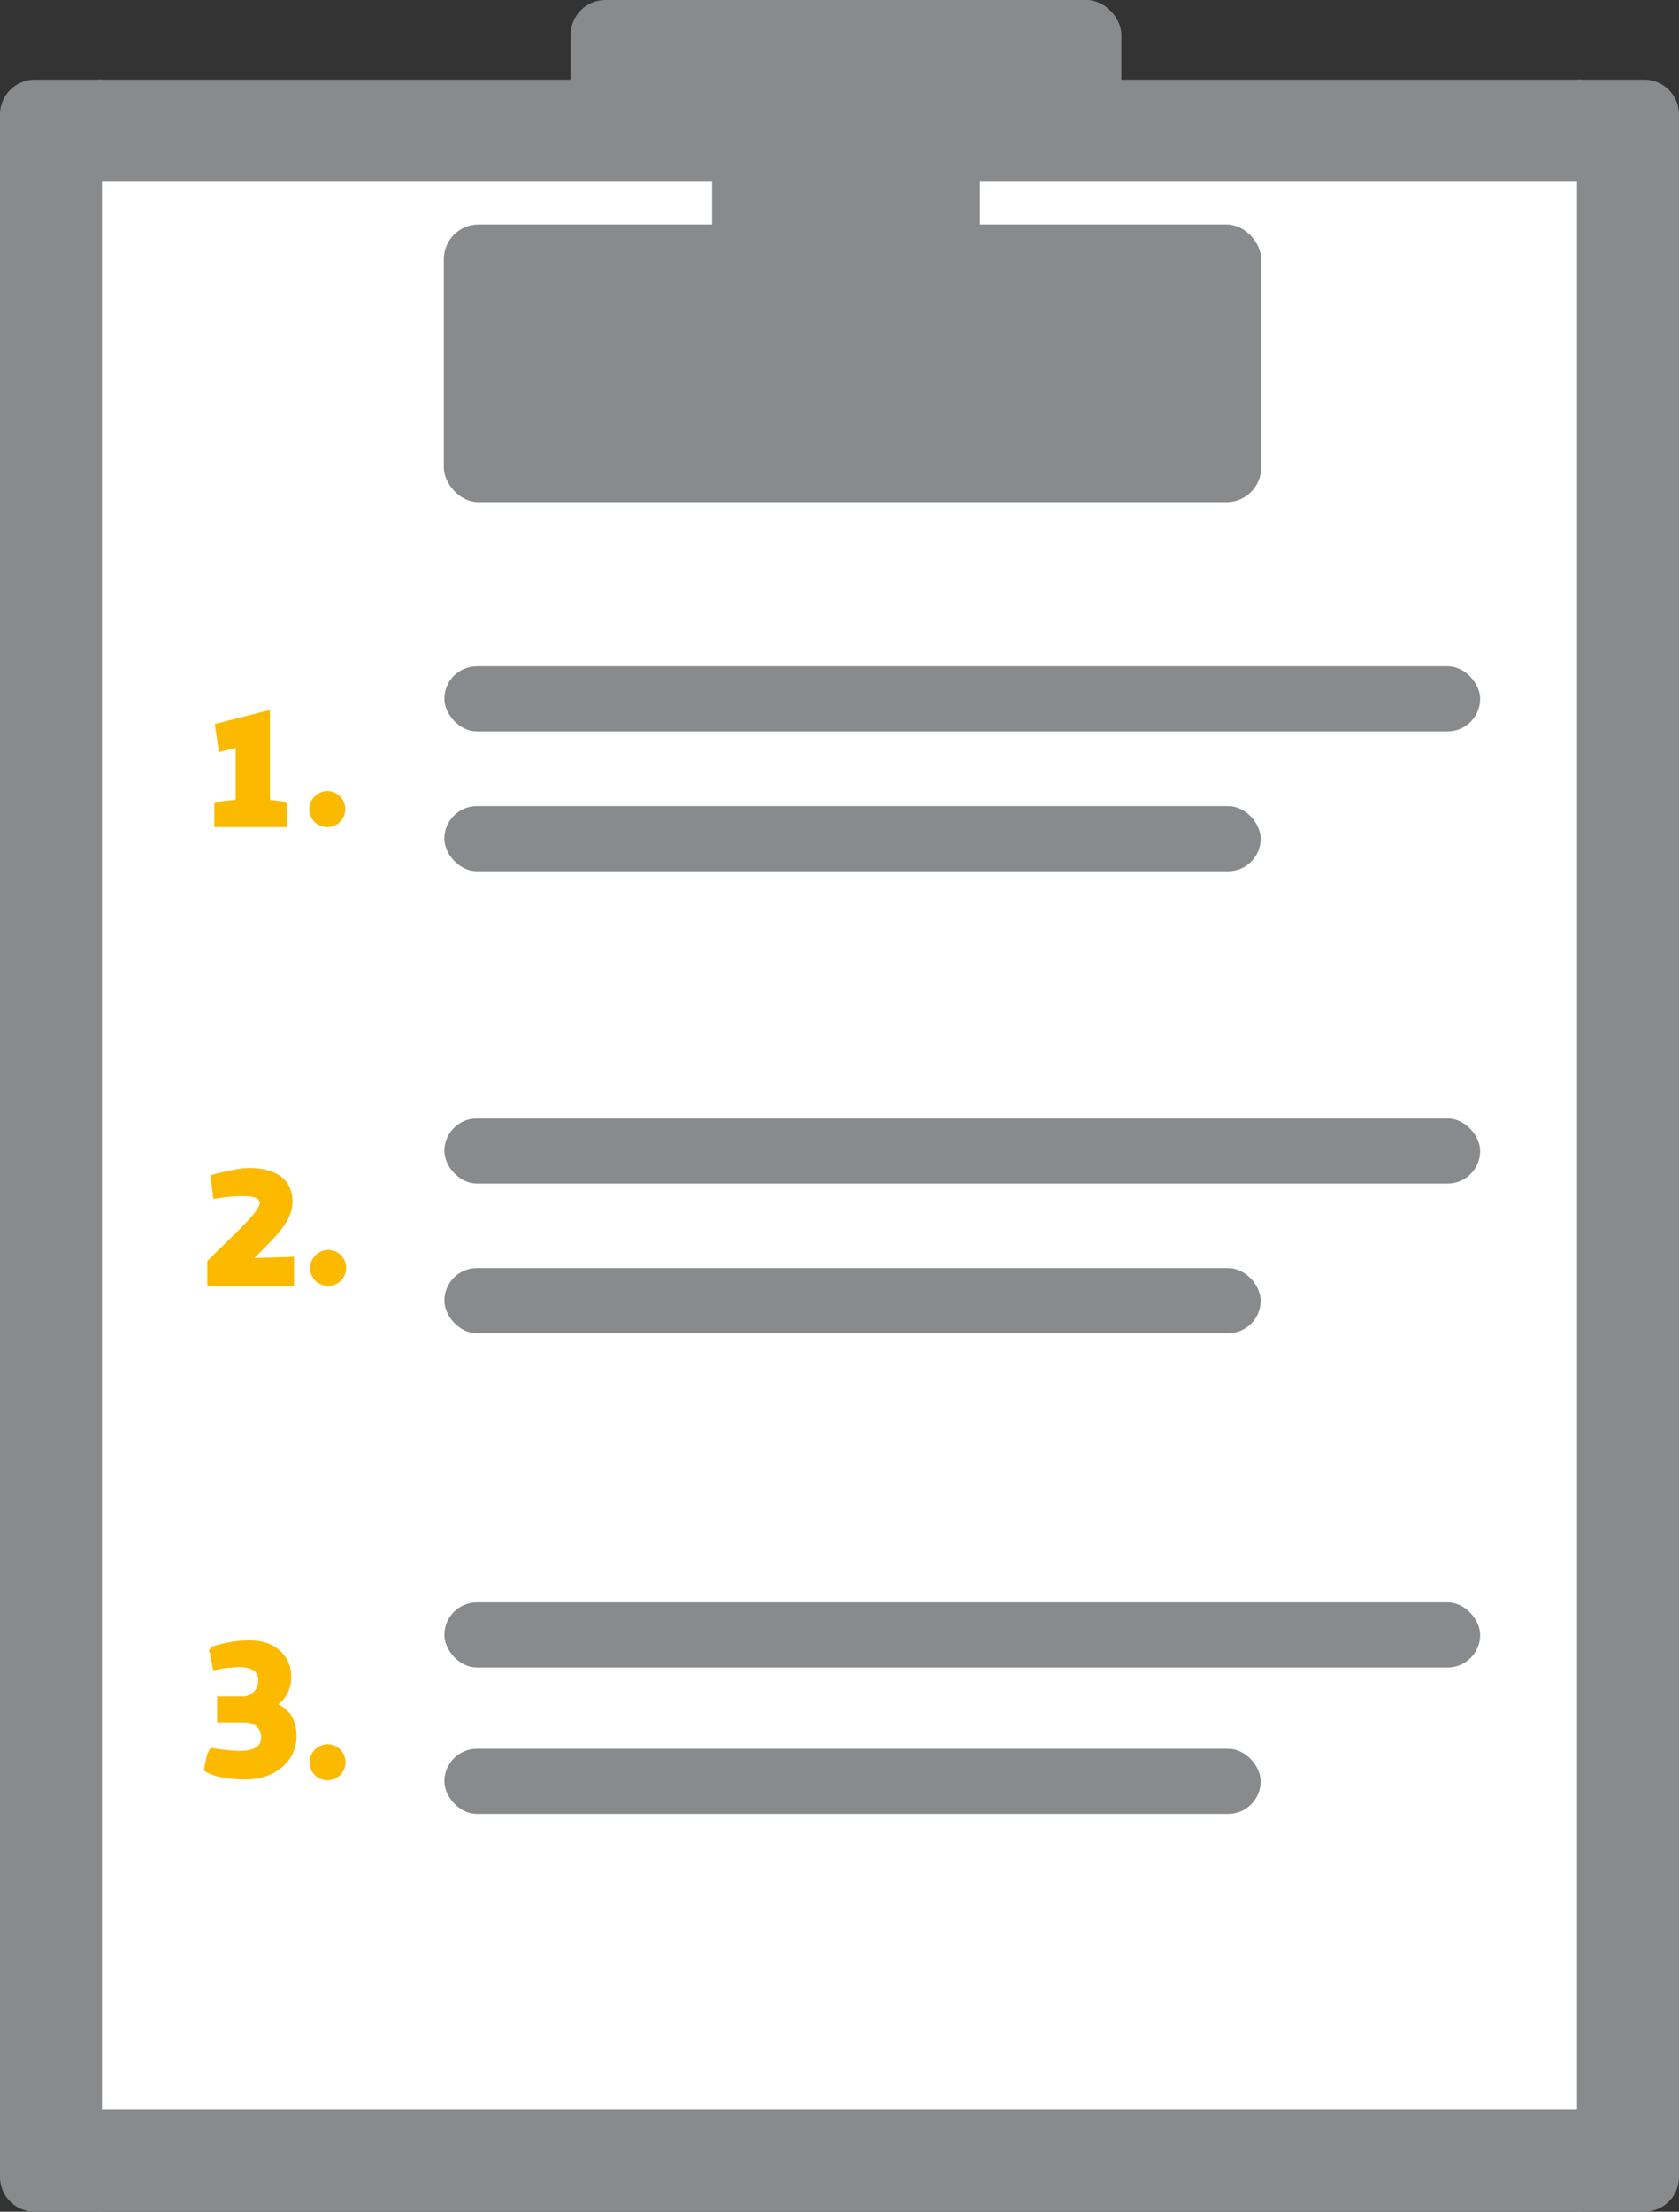
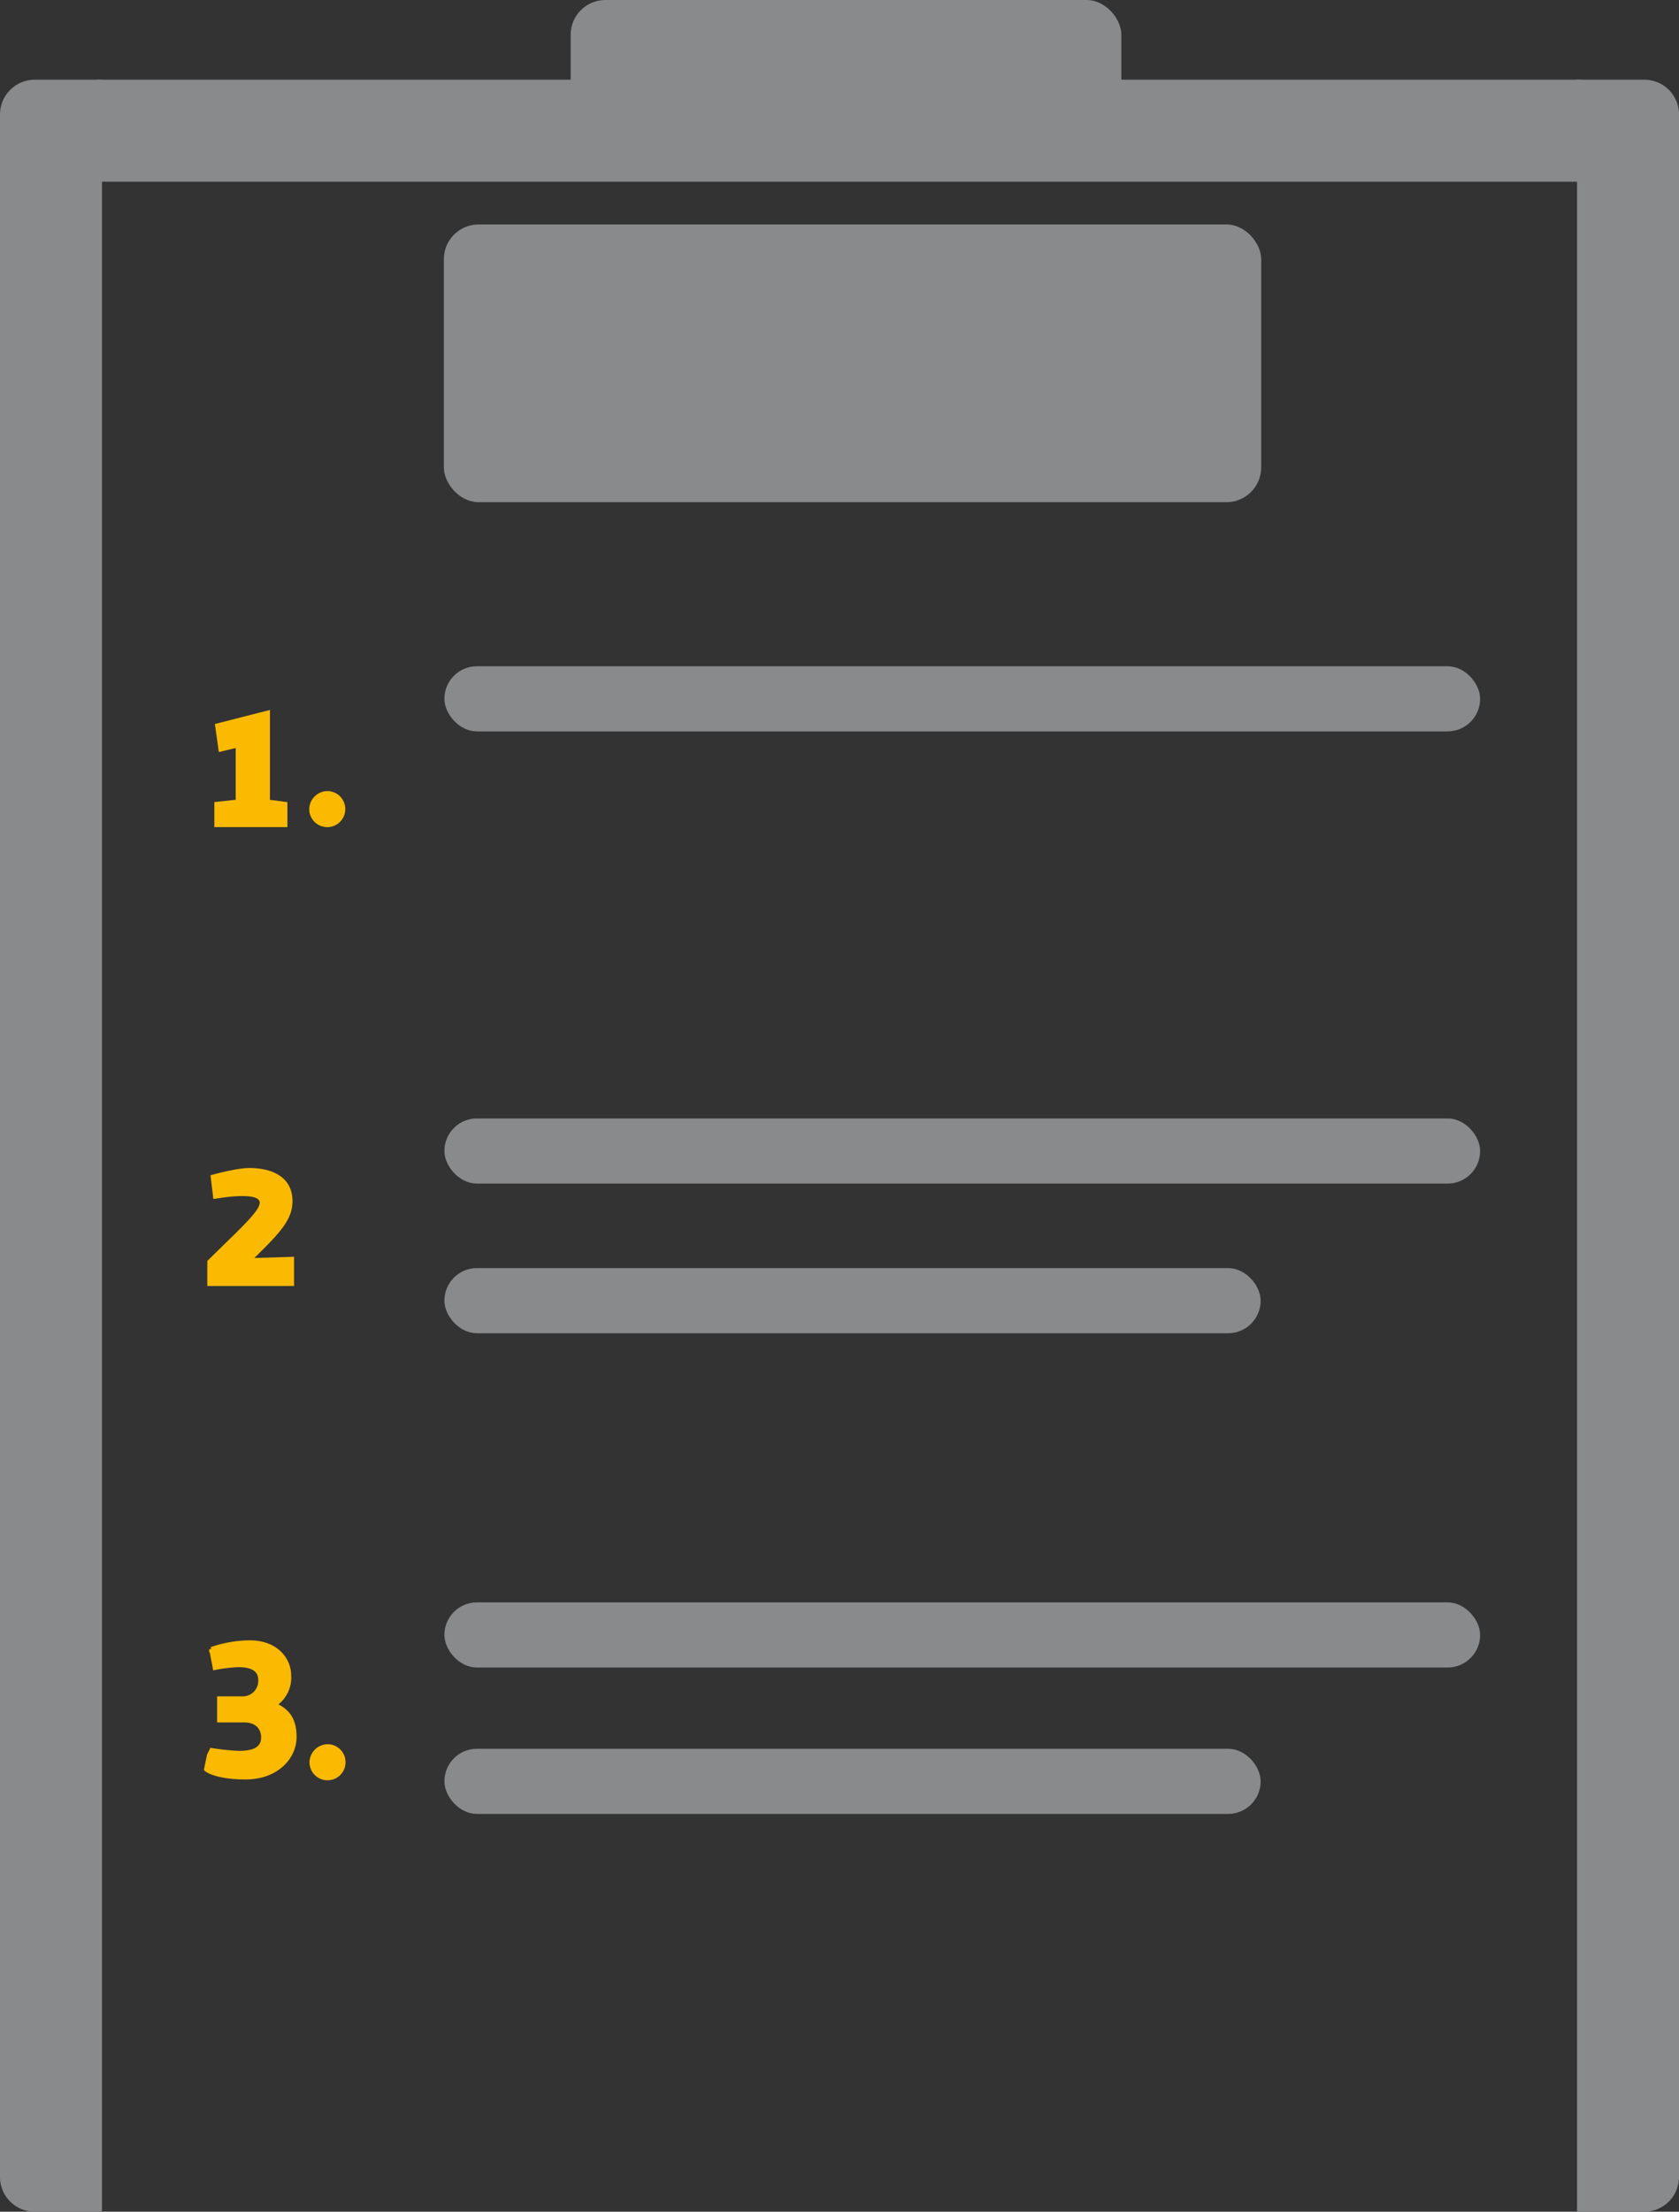
<svg xmlns="http://www.w3.org/2000/svg" id="Aufgaben" viewBox="0 0 379.04 499.06">
  <rect x="0" y="0" width="379.04" height="499.06" fill="#333333" stroke="none" />
  <defs>
    <style>
      .cls-1 {
        fill: #fff;
      }

      .cls-2, .cls-3 {
        fill: #888a8c;
        stroke: #888a8c;
      }

      .cls-2, .cls-3, .cls-4 {
        stroke-miterlimit: 10;
      }

      .cls-3 {
        stroke-width: 0.75px;
      }

      .cls-4 {
        fill: #fbba00;
        stroke: #fbba00;
      }
    </style>
  </defs>
  <title>Aufgaben</title>
-   <rect class="cls-1" x="11.01" y="23.71" width="356.02" height="458.06" />
  <path class="cls-2" d="M7.84,18.48H22.52a0,0,0,0,1,0,0V498.56a0,0,0,0,1,0,0H7.84A7.34,7.34,0,0,1,.5,491.22V25.83a7.34,7.34,0,0,1,7.34-7.34Z" />
  <path class="cls-2" d="M356.52,18.48H371.2a7.34,7.34,0,0,1,7.34,7.34v465.4a7.34,7.34,0,0,1-7.34,7.34H356.52a0,0,0,0,1,0,0V18.48A0,0,0,0,1,356.52,18.48Z" />
  <rect class="cls-2" x="22.52" y="18.48" width="334" height="22.02" />
-   <rect class="cls-2" x="22.52" y="476.54" width="334" height="22.02" />
  <rect class="cls-2" x="129.33" y="0.5" width="123.32" height="35.6" rx="7.34" />
-   <rect class="cls-2" x="161.26" y="37.57" width="59.46" height="25.33" />
  <rect class="cls-2" x="100.7" y="51.15" width="183.52" height="61.66" rx="7.34" />
  <rect class="cls-3" x="100.7" y="150.71" width="233.07" height="13.95" rx="6.97" />
  <rect class="cls-3" x="100.7" y="252.74" width="233.07" height="13.95" rx="6.97" />
-   <rect class="cls-3" x="100.7" y="182.27" width="183.52" height="13.95" rx="6.97" />
  <rect class="cls-3" x="100.7" y="394.97" width="183.52" height="13.95" rx="6.97" />
  <rect class="cls-3" x="100.7" y="361.94" width="233.07" height="13.95" rx="6.97" />
  <rect class="cls-3" x="100.7" y="286.51" width="183.52" height="13.95" rx="6.97" />
  <path class="cls-4" d="M209.37,281.9l4.82-.52V268.62l-3.89.93-.75-5.34,11.37-2.9v20.07l3.94.52v4.7H209.37Z" transform="translate(-160.48 -100.47)" />
  <path class="cls-4" d="M234.5,279.47a3.57,3.57,0,1,1-3.71,3.59A3.65,3.65,0,0,1,234.5,279.47Z" transform="translate(-160.48 -100.47)" />
  <path class="cls-4" d="M207.78,385.21l2.84-2.79c6.55-6.38,9.45-9.16,8.93-11-.4-1.27-2.26-1.56-4.29-1.56a32,32,0,0,0-4.18.29l-2,.29-.53-4.41s5.4-1.51,8.24-1.51c3.54,0,9.22,1.05,9.22,7,0,3.89-2.67,6.73-7.89,11.89l-1.51,1.45,9.75-.29v5.57H207.78Z" transform="translate(-160.48 -100.47)" />
-   <path class="cls-4" d="M234.7,383a3.57,3.57,0,1,1-3.71,3.59A3.65,3.65,0,0,1,234.7,383Z" transform="translate(-160.48 -100.47)" />
  <path class="cls-4" d="M210,483.74h5.51a4,4,0,0,0,3.77-4.17c0-2.79-2.49-3.42-5-3.42a34.34,34.34,0,0,0-5.27.63l-.81-4.17a27,27,0,0,1,8.69-1.51c5.86,0,8.82,3.77,8.82,7.42a7.21,7.21,0,0,1-3.36,6.62c3.53,1.5,4.58,3.88,4.58,7.3,0,4.47-3.95,9.05-11,9.05-6.09,0-8.53-1.45-8.88-1.8.18-1,.47-2.2.64-3.13l.58-1.16a51.76,51.76,0,0,0,6.15.64c2.84,0,5.51-.64,5.51-3.54,0-2.09-1.39-3.88-4.29-3.88H210Z" transform="translate(-160.48 -100.47)" />
  <path class="cls-4" d="M234.56,494.54a3.57,3.57,0,1,1-3.71,3.6A3.65,3.65,0,0,1,234.56,494.54Z" transform="translate(-160.48 -100.47)" />
</svg>